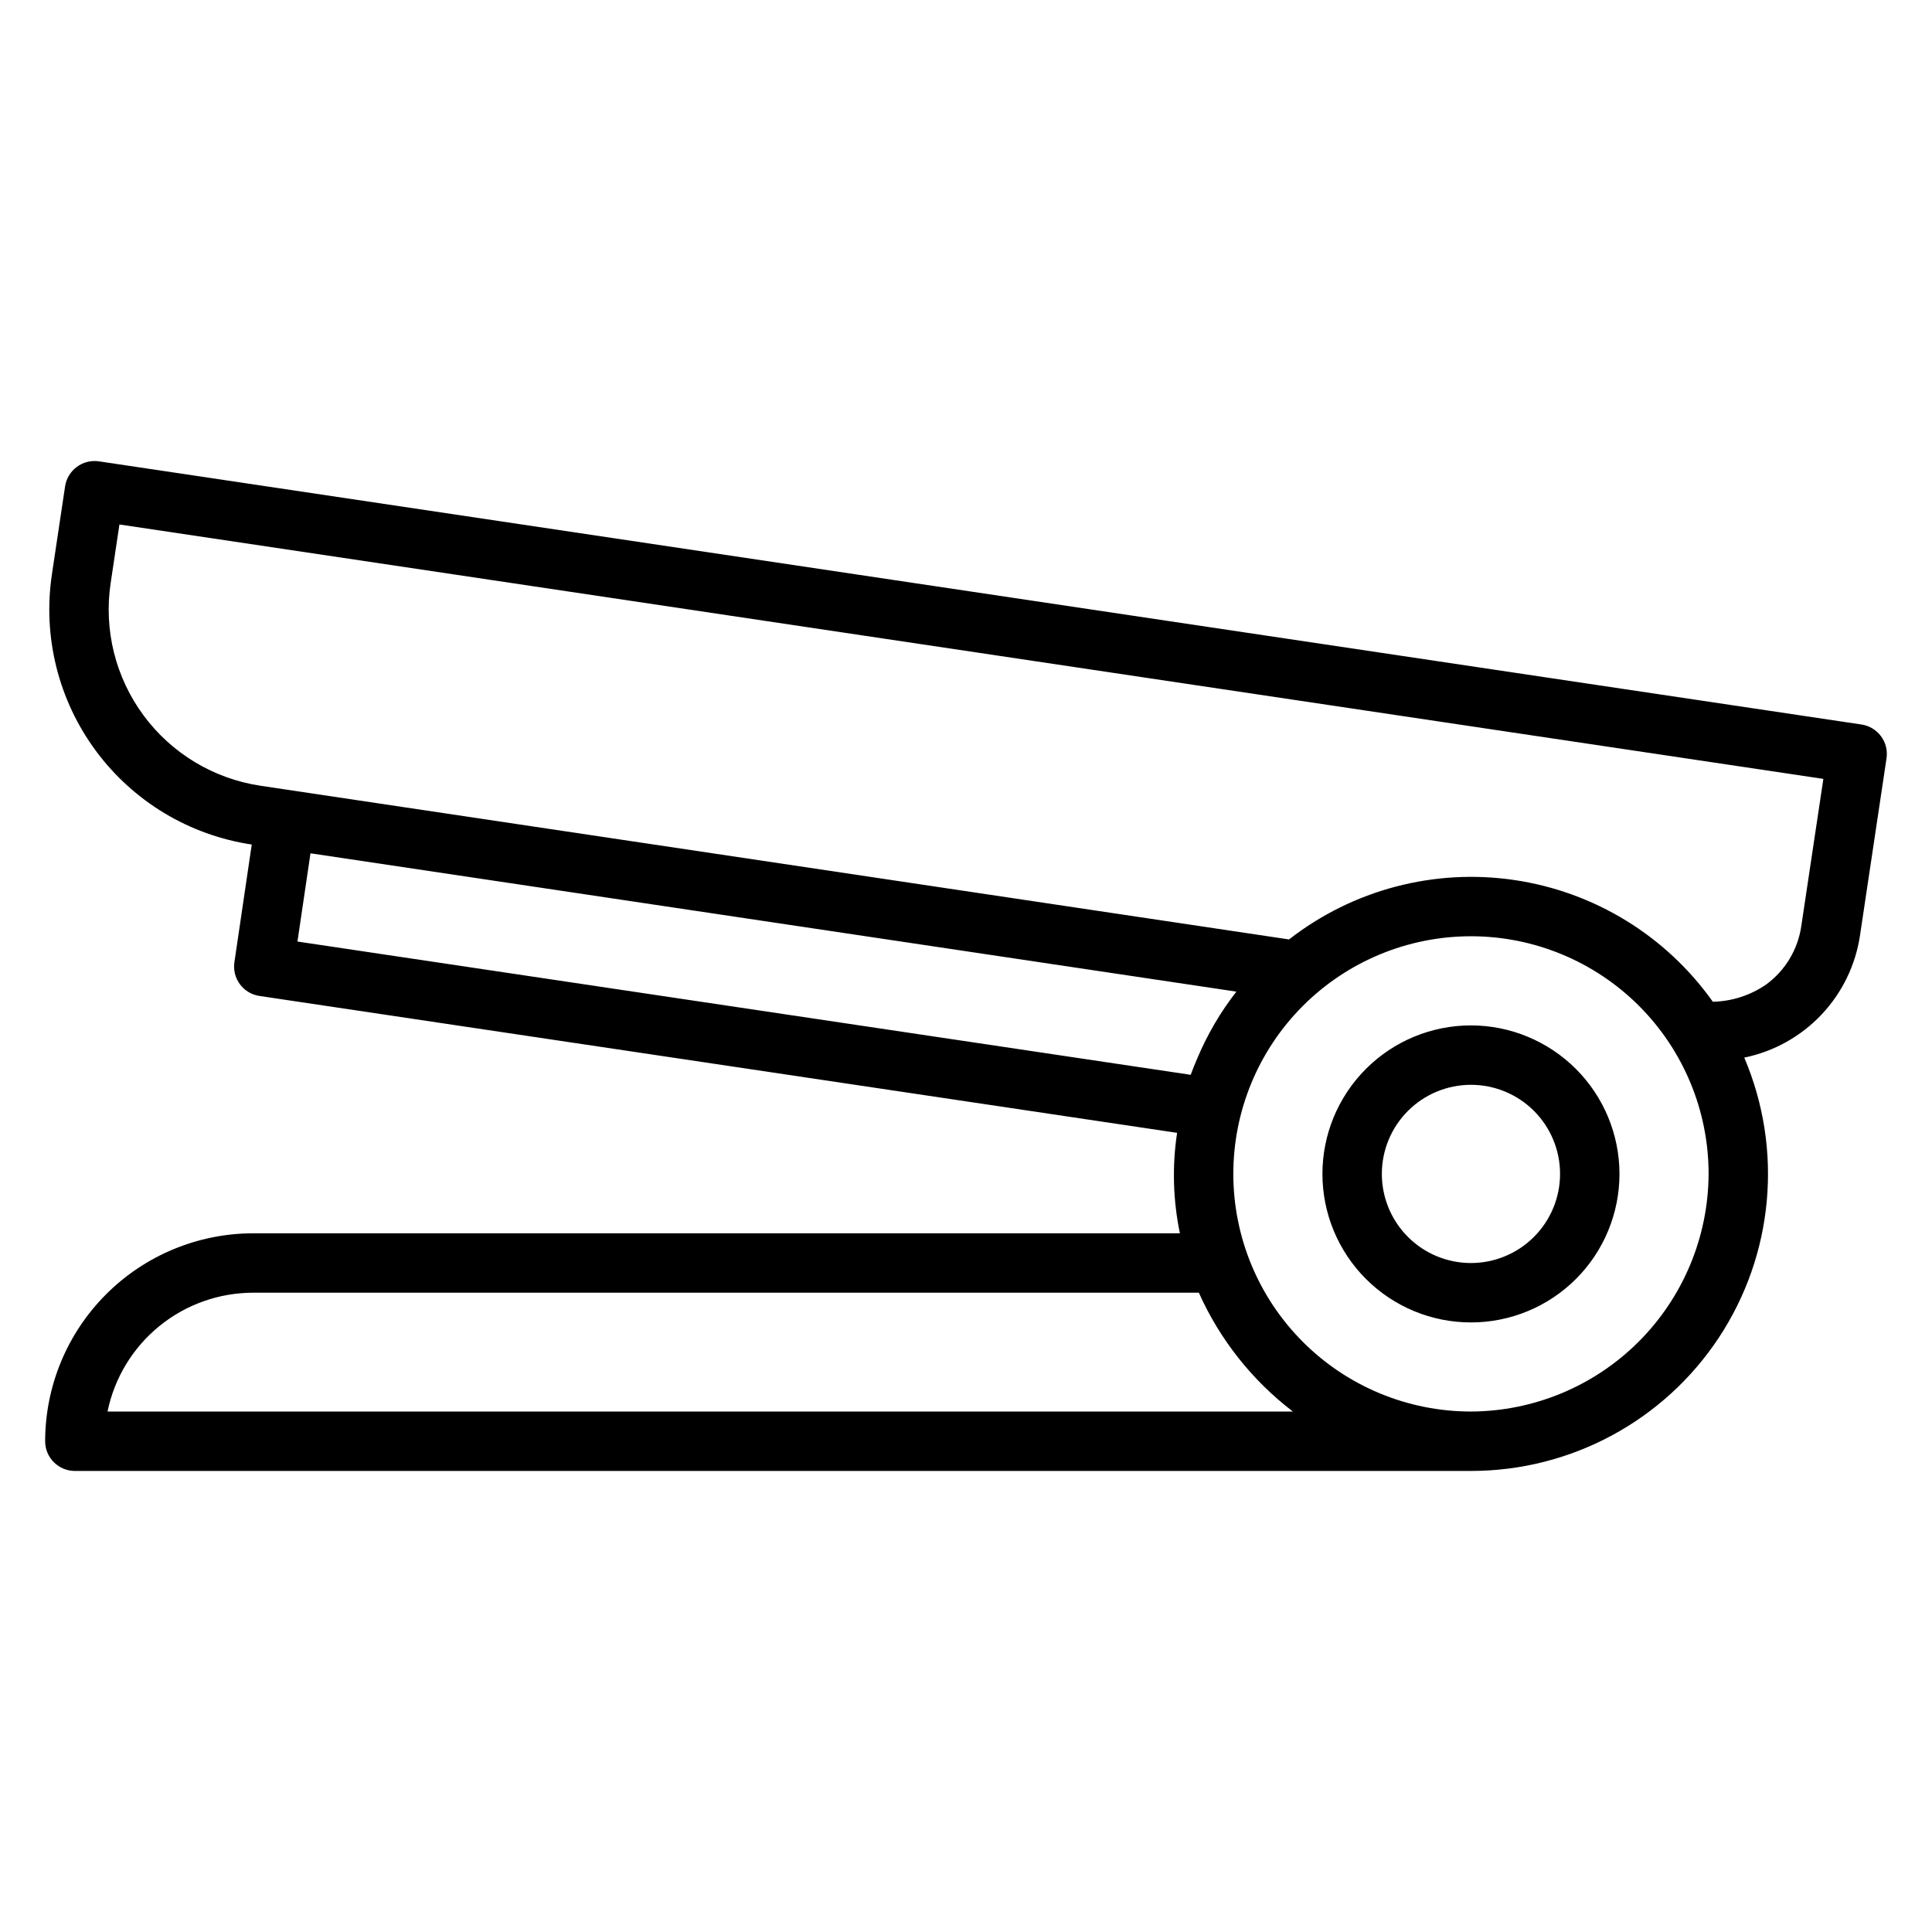
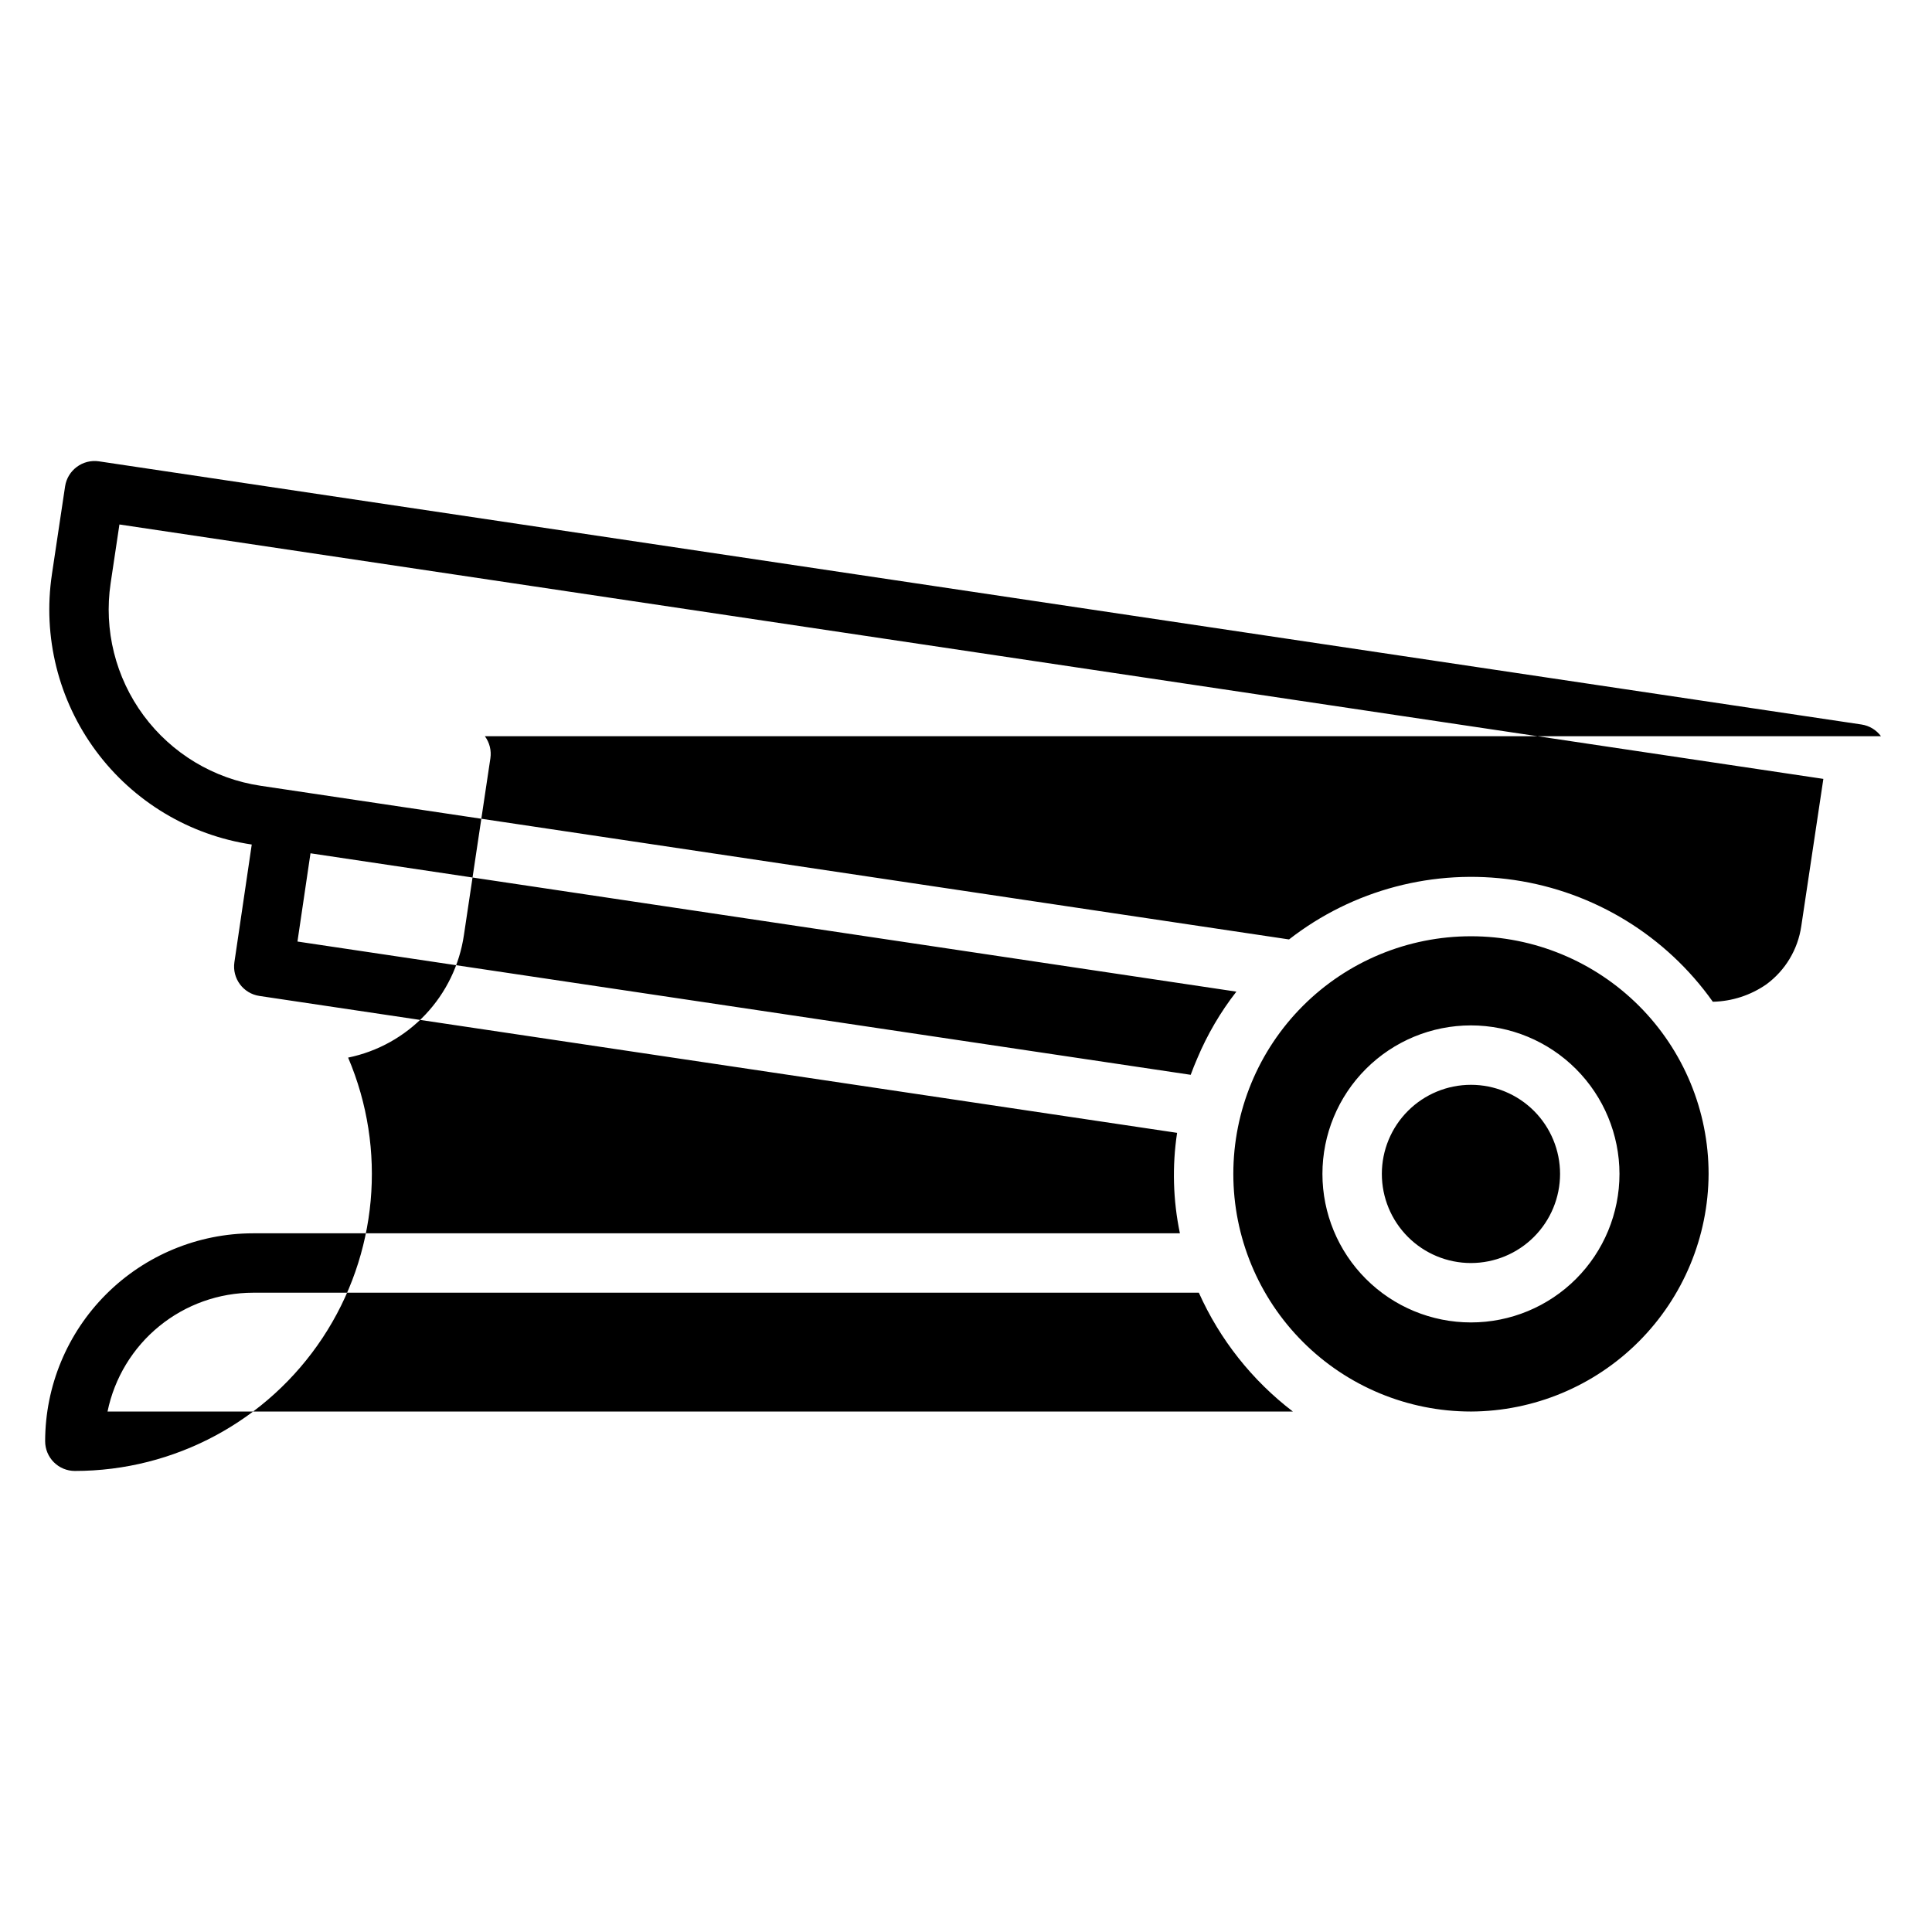
<svg xmlns="http://www.w3.org/2000/svg" fill="#000000" width="800px" height="800px" version="1.1" viewBox="144 144 512 512">
-   <path d="m533.82 415.74c-10.441 0-20.453 4.148-27.832 11.527-7.383 7.383-11.531 17.395-11.531 27.832 0 10.441 4.148 20.453 11.531 27.832 7.379 7.383 17.391 11.527 27.832 11.527 10.438 0 20.449-4.144 27.832-11.527 7.379-7.379 11.527-17.391 11.527-27.832-0.012-10.434-4.164-20.438-11.543-27.816s-17.383-11.531-27.816-11.543zm0 62.977c-6.266 0-12.273-2.488-16.699-6.918-4.43-4.43-6.918-10.434-6.918-16.699 0-6.262 2.488-12.27 6.918-16.699 4.426-4.426 10.434-6.914 16.699-6.914 6.262 0 12.27 2.488 16.699 6.914 4.426 4.43 6.914 10.438 6.914 16.699-0.004 6.262-2.496 12.266-6.922 16.691-4.43 4.43-10.43 6.918-16.691 6.926zm108.66-139.61c-1.238-1.68-3.098-2.797-5.164-3.106l-467.12-69.746c-4.293-0.617-8.281 2.336-8.945 6.621l-3.496 23.332 0.004-0.004c-2.477 16.52 1.715 33.344 11.645 46.773 9.934 13.43 24.793 22.363 41.312 24.832l-4.598 31.191c-0.633 4.293 2.332 8.293 6.625 8.934l243.2 36.281c-1.336 8.848-1.082 17.863 0.746 26.625h-245.62c-14.609 0.016-28.617 5.828-38.945 16.156-10.332 10.332-16.141 24.336-16.16 38.945 0 2.09 0.832 4.09 2.305 5.566 1.477 1.477 3.481 2.309 5.566 2.309h369.99c26.426 0.008 51.09-13.25 65.664-35.293 14.574-22.047 17.113-49.934 6.758-74.246 7.832-1.605 14.98-5.586 20.473-11.398s9.059-13.18 10.215-21.09l7.012-46.832c0.309-2.066-0.215-4.172-1.461-5.852zm-182.93 89.73-236.72-35.32 3.453-23.383c192.29 28.734 160.21 23.938 245.37 36.66-4.219 5.414-7.699 11.359-10.359 17.684l-0.012 0.027c-0.602 1.43-1.211 2.859-1.734 4.332zm27.066 89.234h-314.12c1.828-8.883 6.66-16.867 13.688-22.602 7.023-5.734 15.812-8.875 24.883-8.887h250.64c5.551 12.41 14.117 23.23 24.914 31.488zm47.203 0c-16.703 0-32.723-6.633-44.531-18.445-11.812-11.809-18.445-27.828-18.445-44.531 0-16.703 6.633-32.719 18.445-44.531 11.809-11.809 27.828-18.445 44.531-18.445 16.699 0 32.719 6.637 44.531 18.445 11.809 11.812 18.445 27.828 18.445 44.531-0.07 16.684-6.727 32.66-18.523 44.457-11.793 11.797-27.773 18.453-44.453 18.52zm87.535-128.61c-0.902 6.168-4.234 11.715-9.254 15.406-4.172 2.898-9.105 4.5-14.184 4.606-12.402-17.484-31.414-29.141-52.625-32.258-21.211-3.121-42.773 2.57-59.684 15.746l-272.54-40.723c-12.395-1.844-23.547-8.543-31-18.613-7.453-10.07-10.602-22.691-8.746-35.082l2.328-15.551 451.56 67.422z" />
+   <path d="m533.82 415.74c-10.441 0-20.453 4.148-27.832 11.527-7.383 7.383-11.531 17.395-11.531 27.832 0 10.441 4.148 20.453 11.531 27.832 7.379 7.383 17.391 11.527 27.832 11.527 10.438 0 20.449-4.144 27.832-11.527 7.379-7.379 11.527-17.391 11.527-27.832-0.012-10.434-4.164-20.438-11.543-27.816s-17.383-11.531-27.816-11.543zm0 62.977c-6.266 0-12.273-2.488-16.699-6.918-4.43-4.43-6.918-10.434-6.918-16.699 0-6.262 2.488-12.27 6.918-16.699 4.426-4.426 10.434-6.914 16.699-6.914 6.262 0 12.27 2.488 16.699 6.914 4.426 4.43 6.914 10.438 6.914 16.699-0.004 6.262-2.496 12.266-6.922 16.691-4.43 4.43-10.43 6.918-16.691 6.926zm108.66-139.61c-1.238-1.68-3.098-2.797-5.164-3.106l-467.12-69.746c-4.293-0.617-8.281 2.336-8.945 6.621l-3.496 23.332 0.004-0.004c-2.477 16.52 1.715 33.344 11.645 46.773 9.934 13.43 24.793 22.363 41.312 24.832l-4.598 31.191c-0.633 4.293 2.332 8.293 6.625 8.934l243.2 36.281c-1.336 8.848-1.082 17.863 0.746 26.625h-245.62c-14.609 0.016-28.617 5.828-38.945 16.156-10.332 10.332-16.141 24.336-16.16 38.945 0 2.09 0.832 4.09 2.305 5.566 1.477 1.477 3.481 2.309 5.566 2.309c26.426 0.008 51.09-13.25 65.664-35.293 14.574-22.047 17.113-49.934 6.758-74.246 7.832-1.605 14.98-5.586 20.473-11.398s9.059-13.18 10.215-21.09l7.012-46.832c0.309-2.066-0.215-4.172-1.461-5.852zm-182.93 89.73-236.72-35.32 3.453-23.383c192.29 28.734 160.21 23.938 245.37 36.66-4.219 5.414-7.699 11.359-10.359 17.684l-0.012 0.027c-0.602 1.43-1.211 2.859-1.734 4.332zm27.066 89.234h-314.12c1.828-8.883 6.66-16.867 13.688-22.602 7.023-5.734 15.812-8.875 24.883-8.887h250.64c5.551 12.41 14.117 23.23 24.914 31.488zm47.203 0c-16.703 0-32.723-6.633-44.531-18.445-11.812-11.809-18.445-27.828-18.445-44.531 0-16.703 6.633-32.719 18.445-44.531 11.809-11.809 27.828-18.445 44.531-18.445 16.699 0 32.719 6.637 44.531 18.445 11.809 11.812 18.445 27.828 18.445 44.531-0.07 16.684-6.727 32.66-18.523 44.457-11.793 11.797-27.773 18.453-44.453 18.52zm87.535-128.61c-0.902 6.168-4.234 11.715-9.254 15.406-4.172 2.898-9.105 4.5-14.184 4.606-12.402-17.484-31.414-29.141-52.625-32.258-21.211-3.121-42.773 2.57-59.684 15.746l-272.54-40.723c-12.395-1.844-23.547-8.543-31-18.613-7.453-10.07-10.602-22.691-8.746-35.082l2.328-15.551 451.56 67.422z" />
</svg>